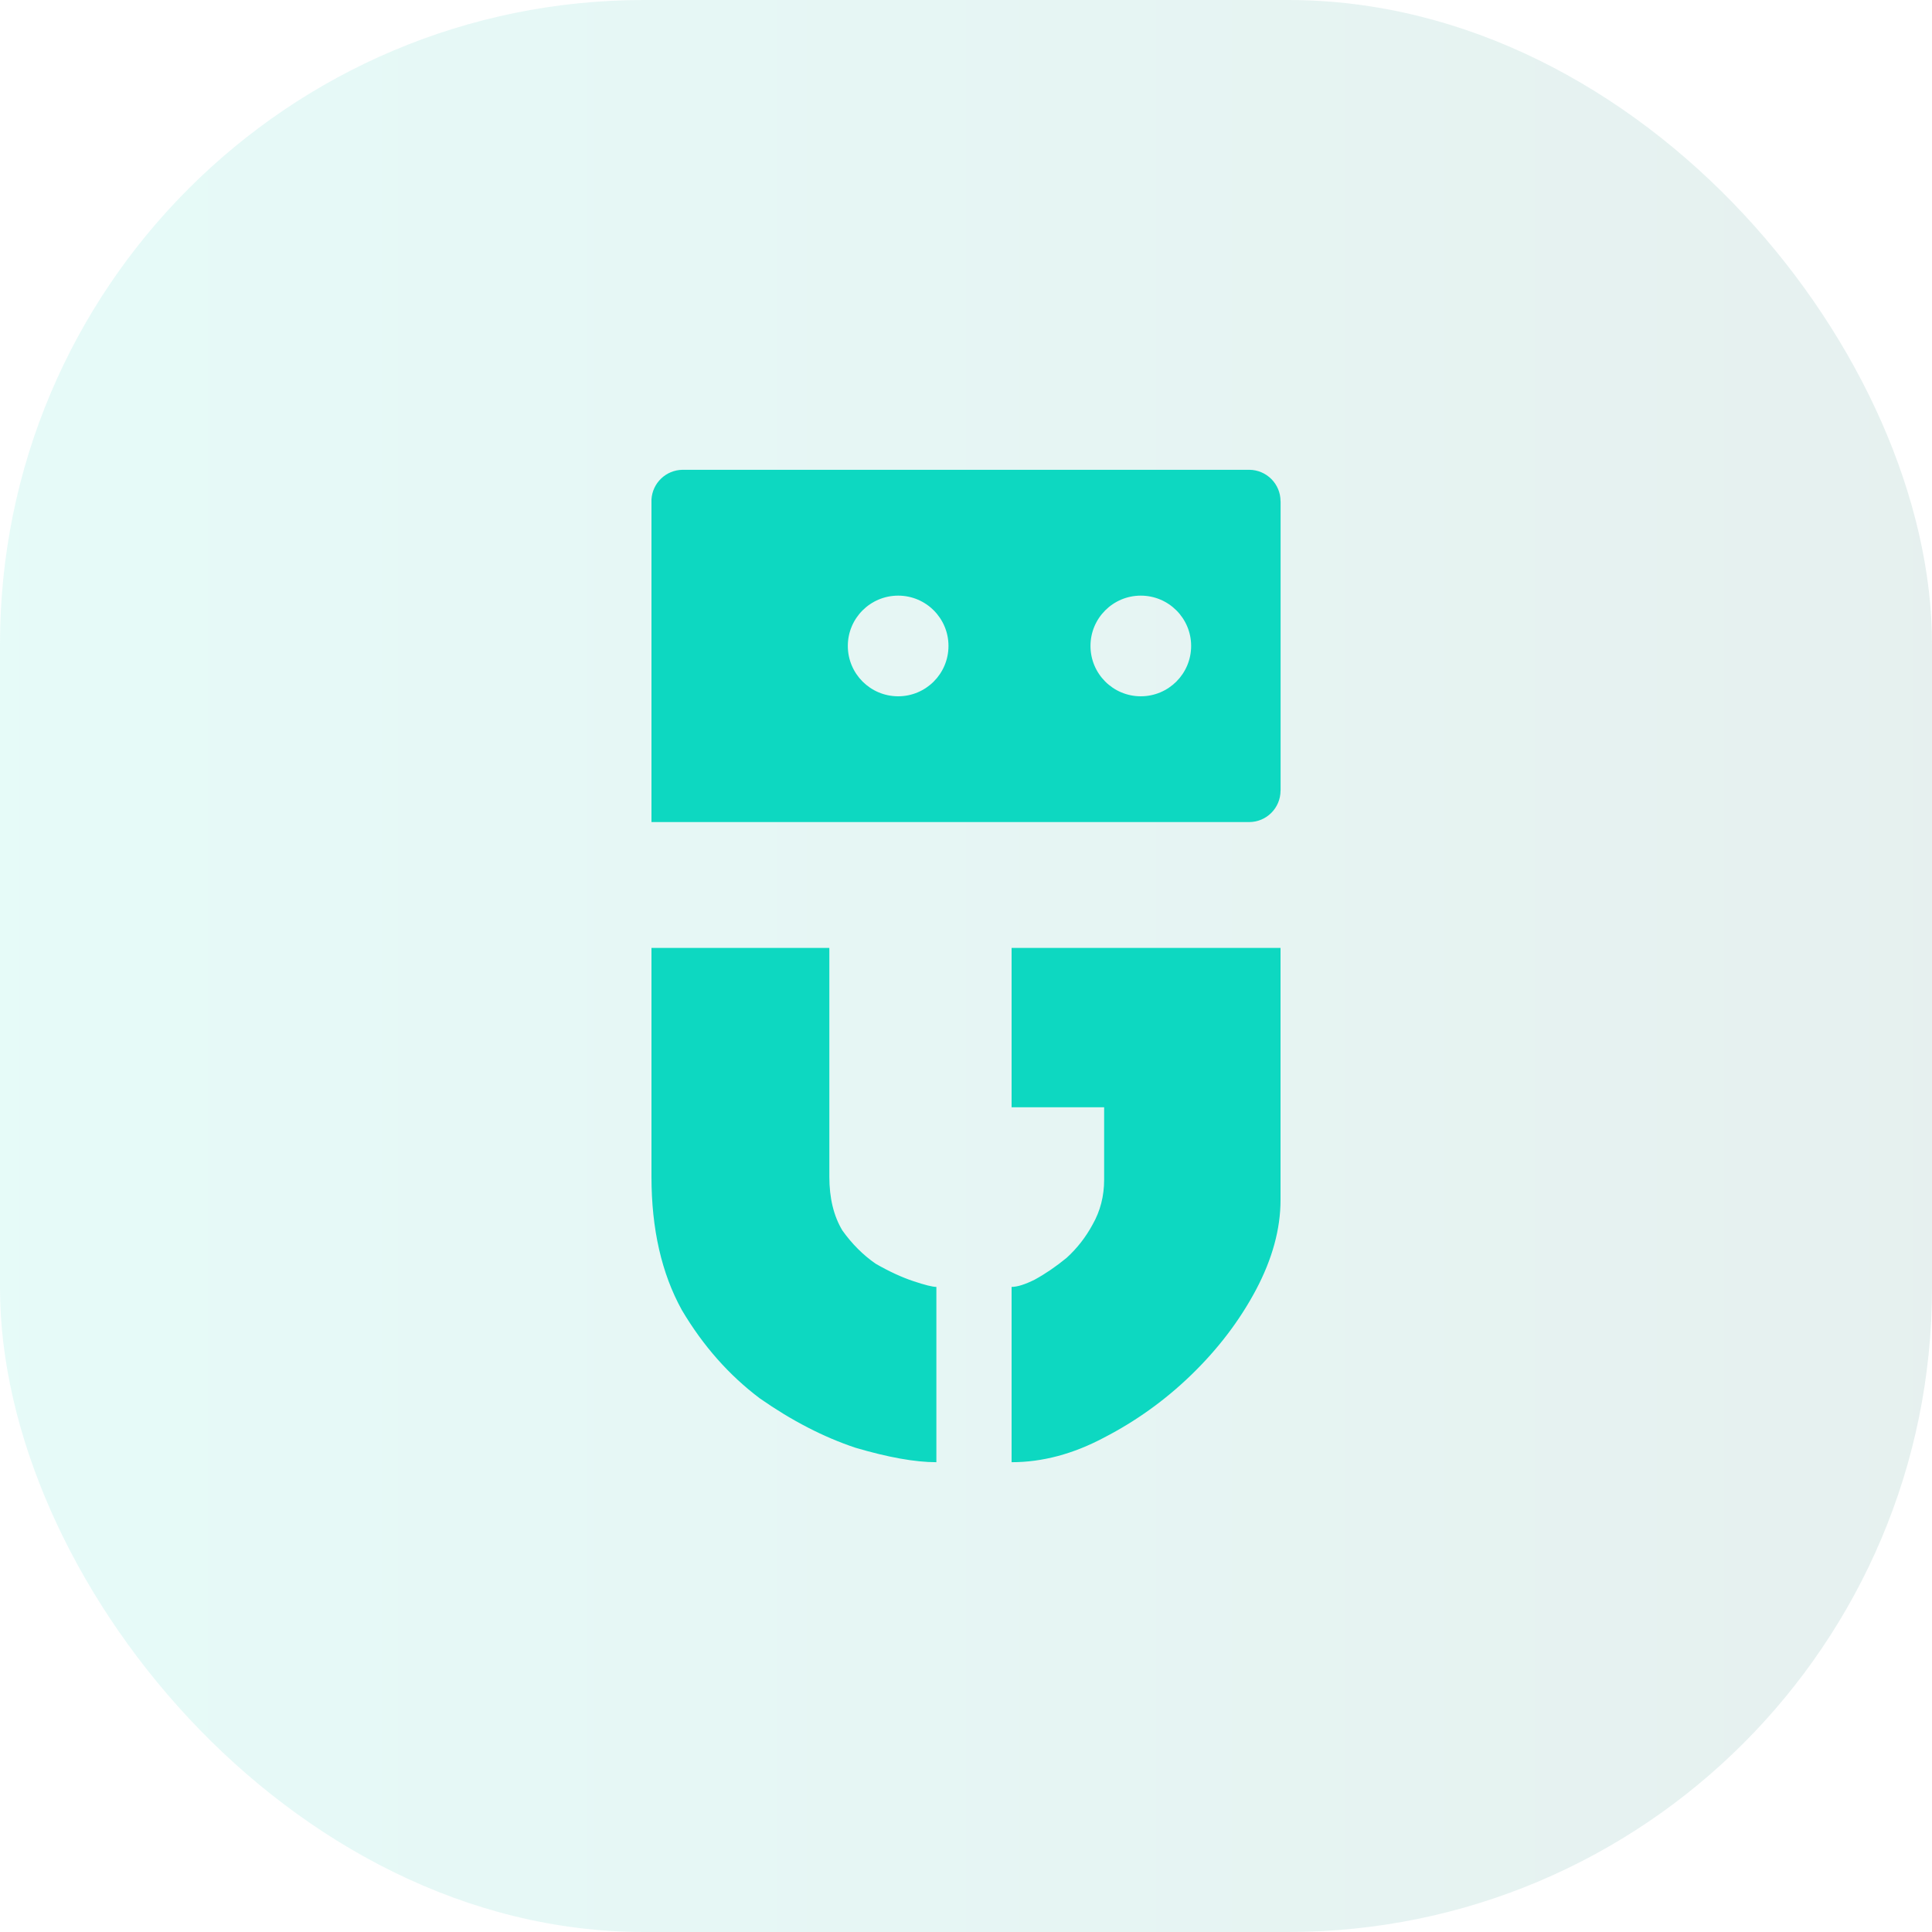
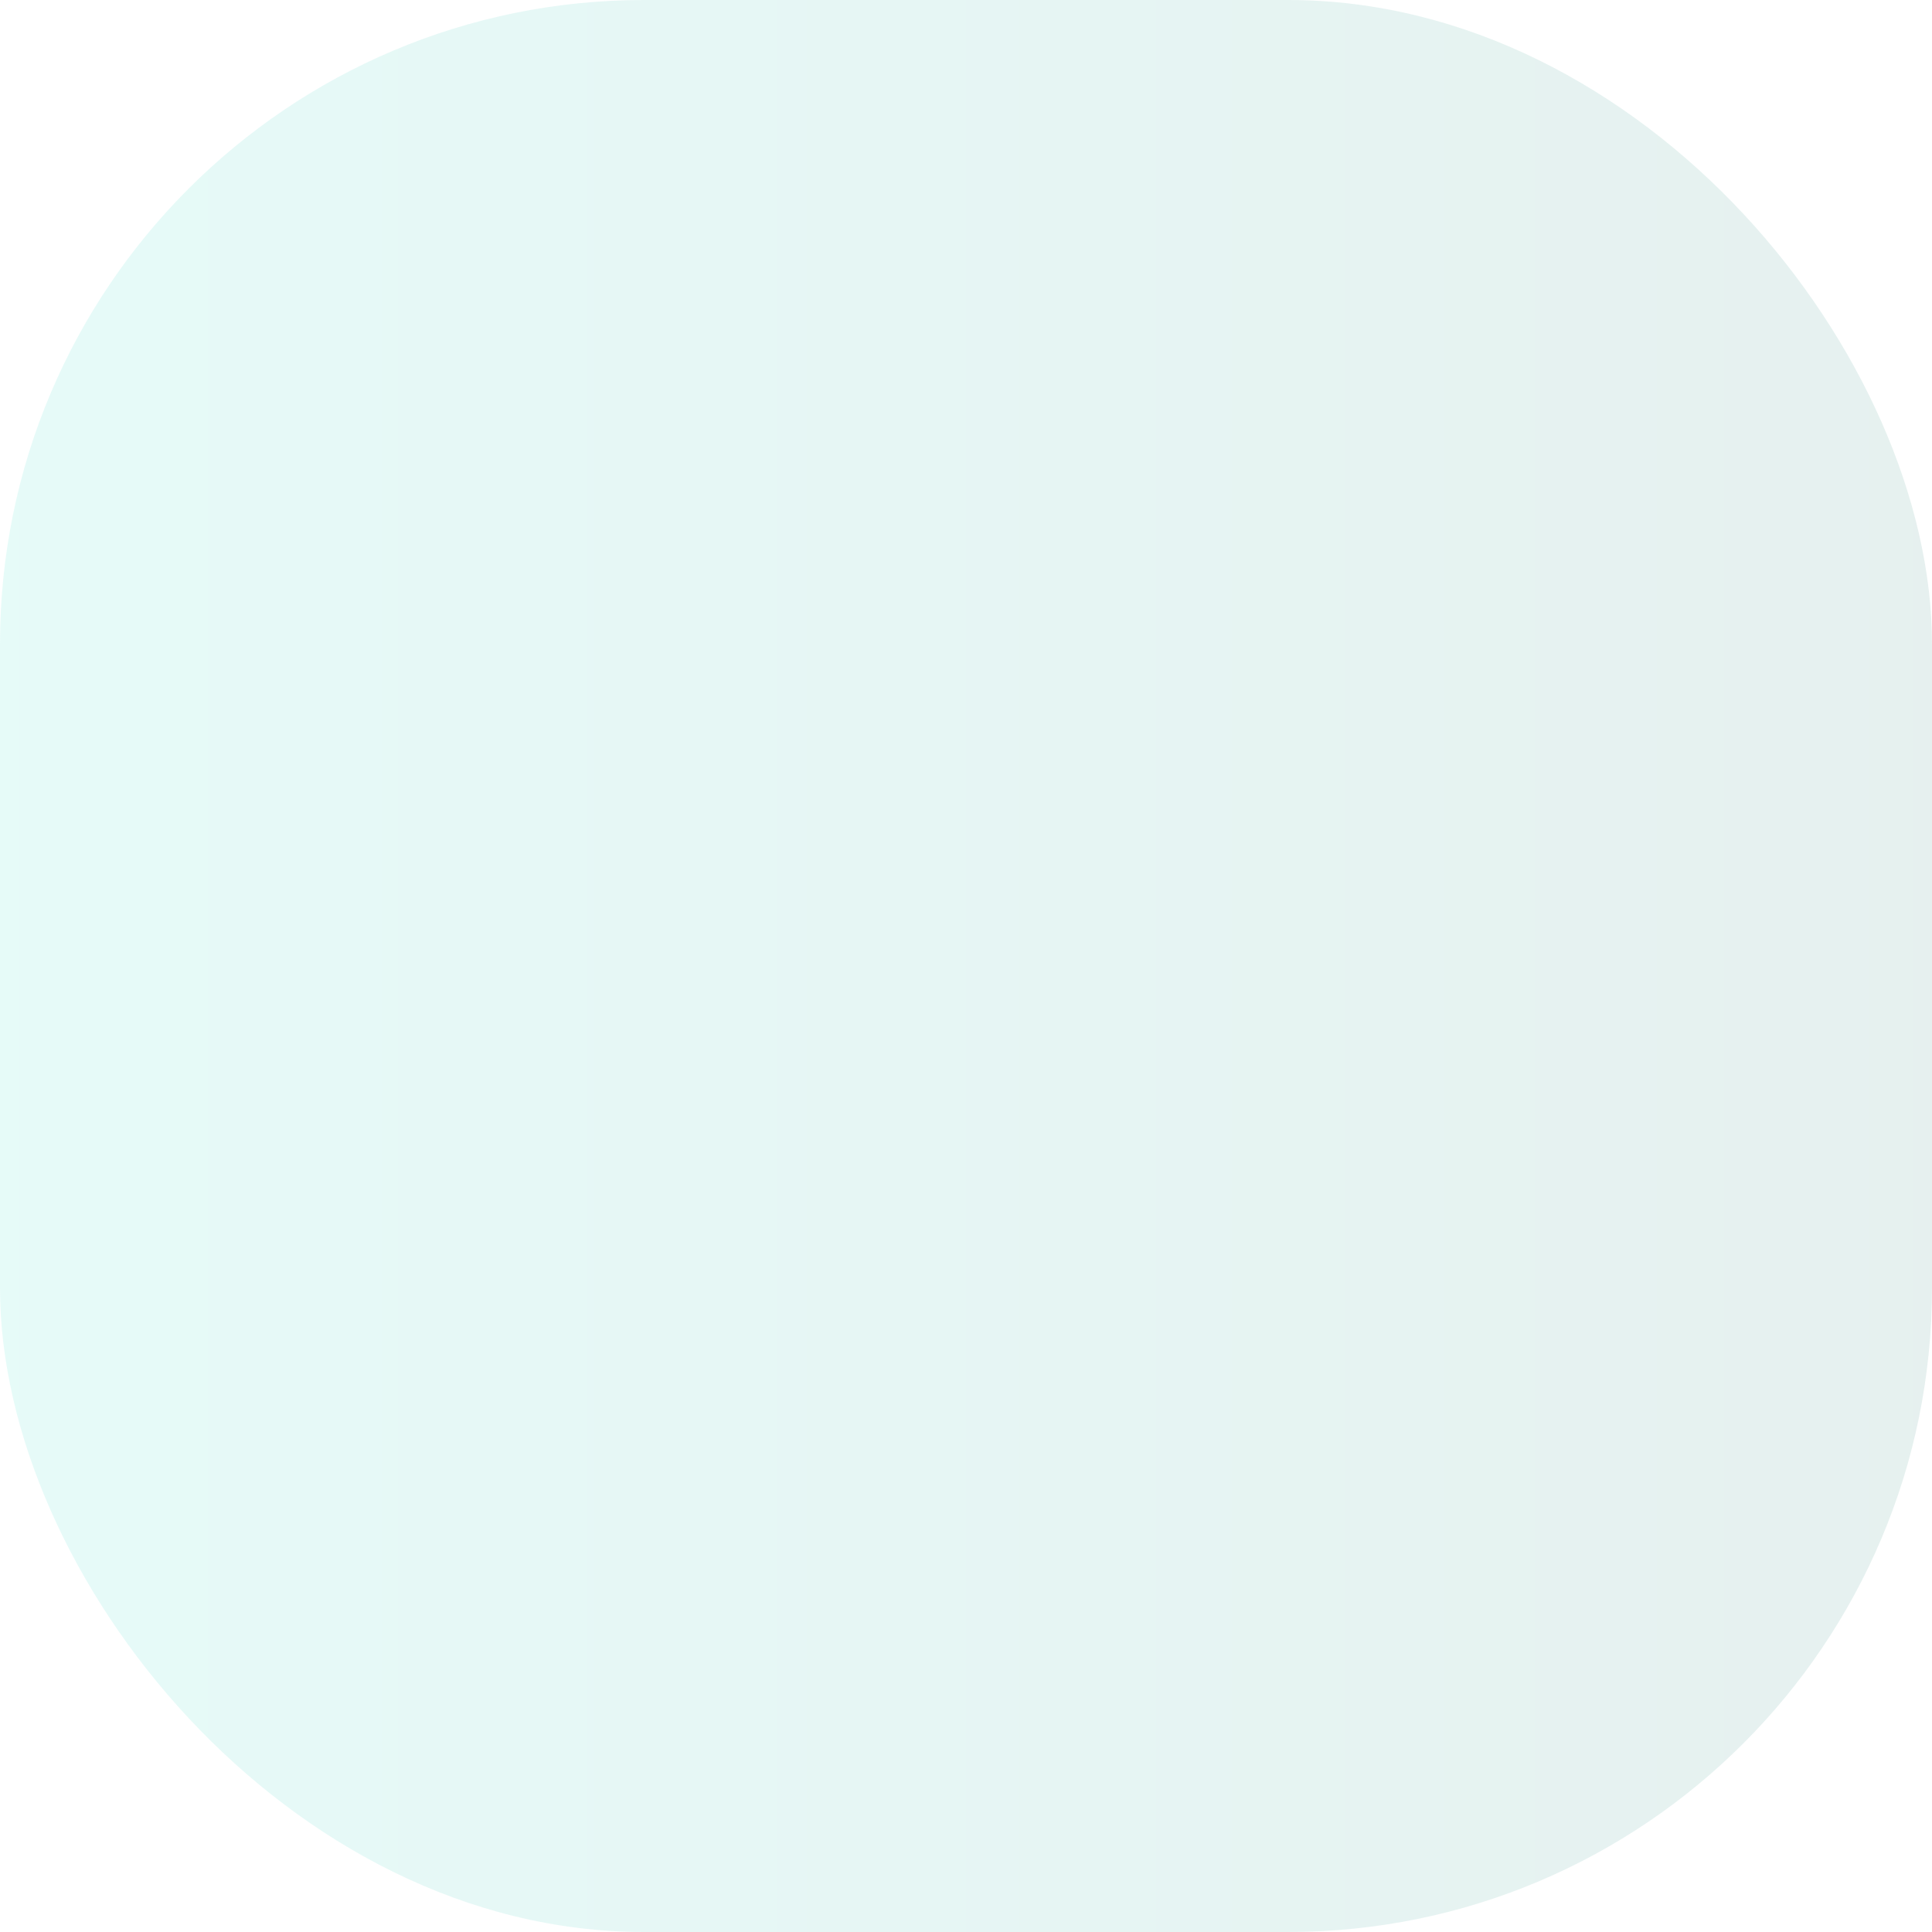
<svg xmlns="http://www.w3.org/2000/svg" width="30" height="30" viewBox="0 0 30 30" fill="none">
  <rect width="30" height="30" rx="10" fill="url(#paint0_linear_476_419)" fill-opacity="0.1" />
-   <path fill-rule="evenodd" clip-rule="evenodd" d="M10.116 14.719V18.273C10.116 19.083 10.273 19.773 10.588 20.343C10.917 20.898 11.321 21.355 11.8 21.715C12.294 22.06 12.788 22.315 13.282 22.48C13.791 22.63 14.21 22.705 14.54 22.705V19.983C14.48 19.983 14.36 19.953 14.181 19.893C14.001 19.833 13.806 19.743 13.597 19.623C13.402 19.488 13.23 19.316 13.08 19.106C12.945 18.881 12.878 18.603 12.878 18.273V14.719H10.116ZM15.708 14.719V17.194H17.145V18.318C17.145 18.573 17.085 18.806 16.965 19.016C16.86 19.21 16.726 19.383 16.561 19.533C16.396 19.668 16.232 19.78 16.067 19.87C15.917 19.945 15.797 19.983 15.708 19.983V22.705C16.187 22.705 16.666 22.577 17.145 22.322C17.639 22.067 18.088 21.745 18.492 21.355C18.911 20.95 19.248 20.508 19.503 20.028C19.757 19.548 19.884 19.083 19.884 18.633V14.719H15.708ZM10.604 7.295H19.396H19.885V7.295H19.401C19.668 7.298 19.884 7.515 19.884 7.783V7.783H19.885V12.277H19.884C19.884 12.546 19.666 12.765 19.396 12.765V12.765L19.885 12.765H10.116V7.807C10.116 7.799 10.116 7.791 10.116 7.783C10.116 7.775 10.116 7.767 10.116 7.759V7.295H10.604ZM10.599 7.295H10.116V7.755C10.131 7.5 10.341 7.298 10.599 7.295ZM18.496 10.03C18.496 10.462 18.146 10.812 17.714 10.812C17.283 10.812 16.933 10.462 16.933 10.03C16.933 9.599 17.283 9.249 17.714 9.249C18.146 9.249 18.496 9.599 18.496 10.03ZM13.947 10.812C14.378 10.812 14.728 10.462 14.728 10.03C14.728 9.599 14.378 9.249 13.947 9.249C13.515 9.249 13.165 9.599 13.165 10.03C13.165 10.462 13.515 10.812 13.947 10.812Z" fill="#0DD8C1" />
  <defs>
    <linearGradient id="paint0_linear_476_419" x1="0" y1="15" x2="30" y2="15" gradientUnits="userSpaceOnUse">
      <stop stop-color="#0DD8C1" />
      <stop offset="1" stop-color="#077266" />
    </linearGradient>
  </defs>
</svg>